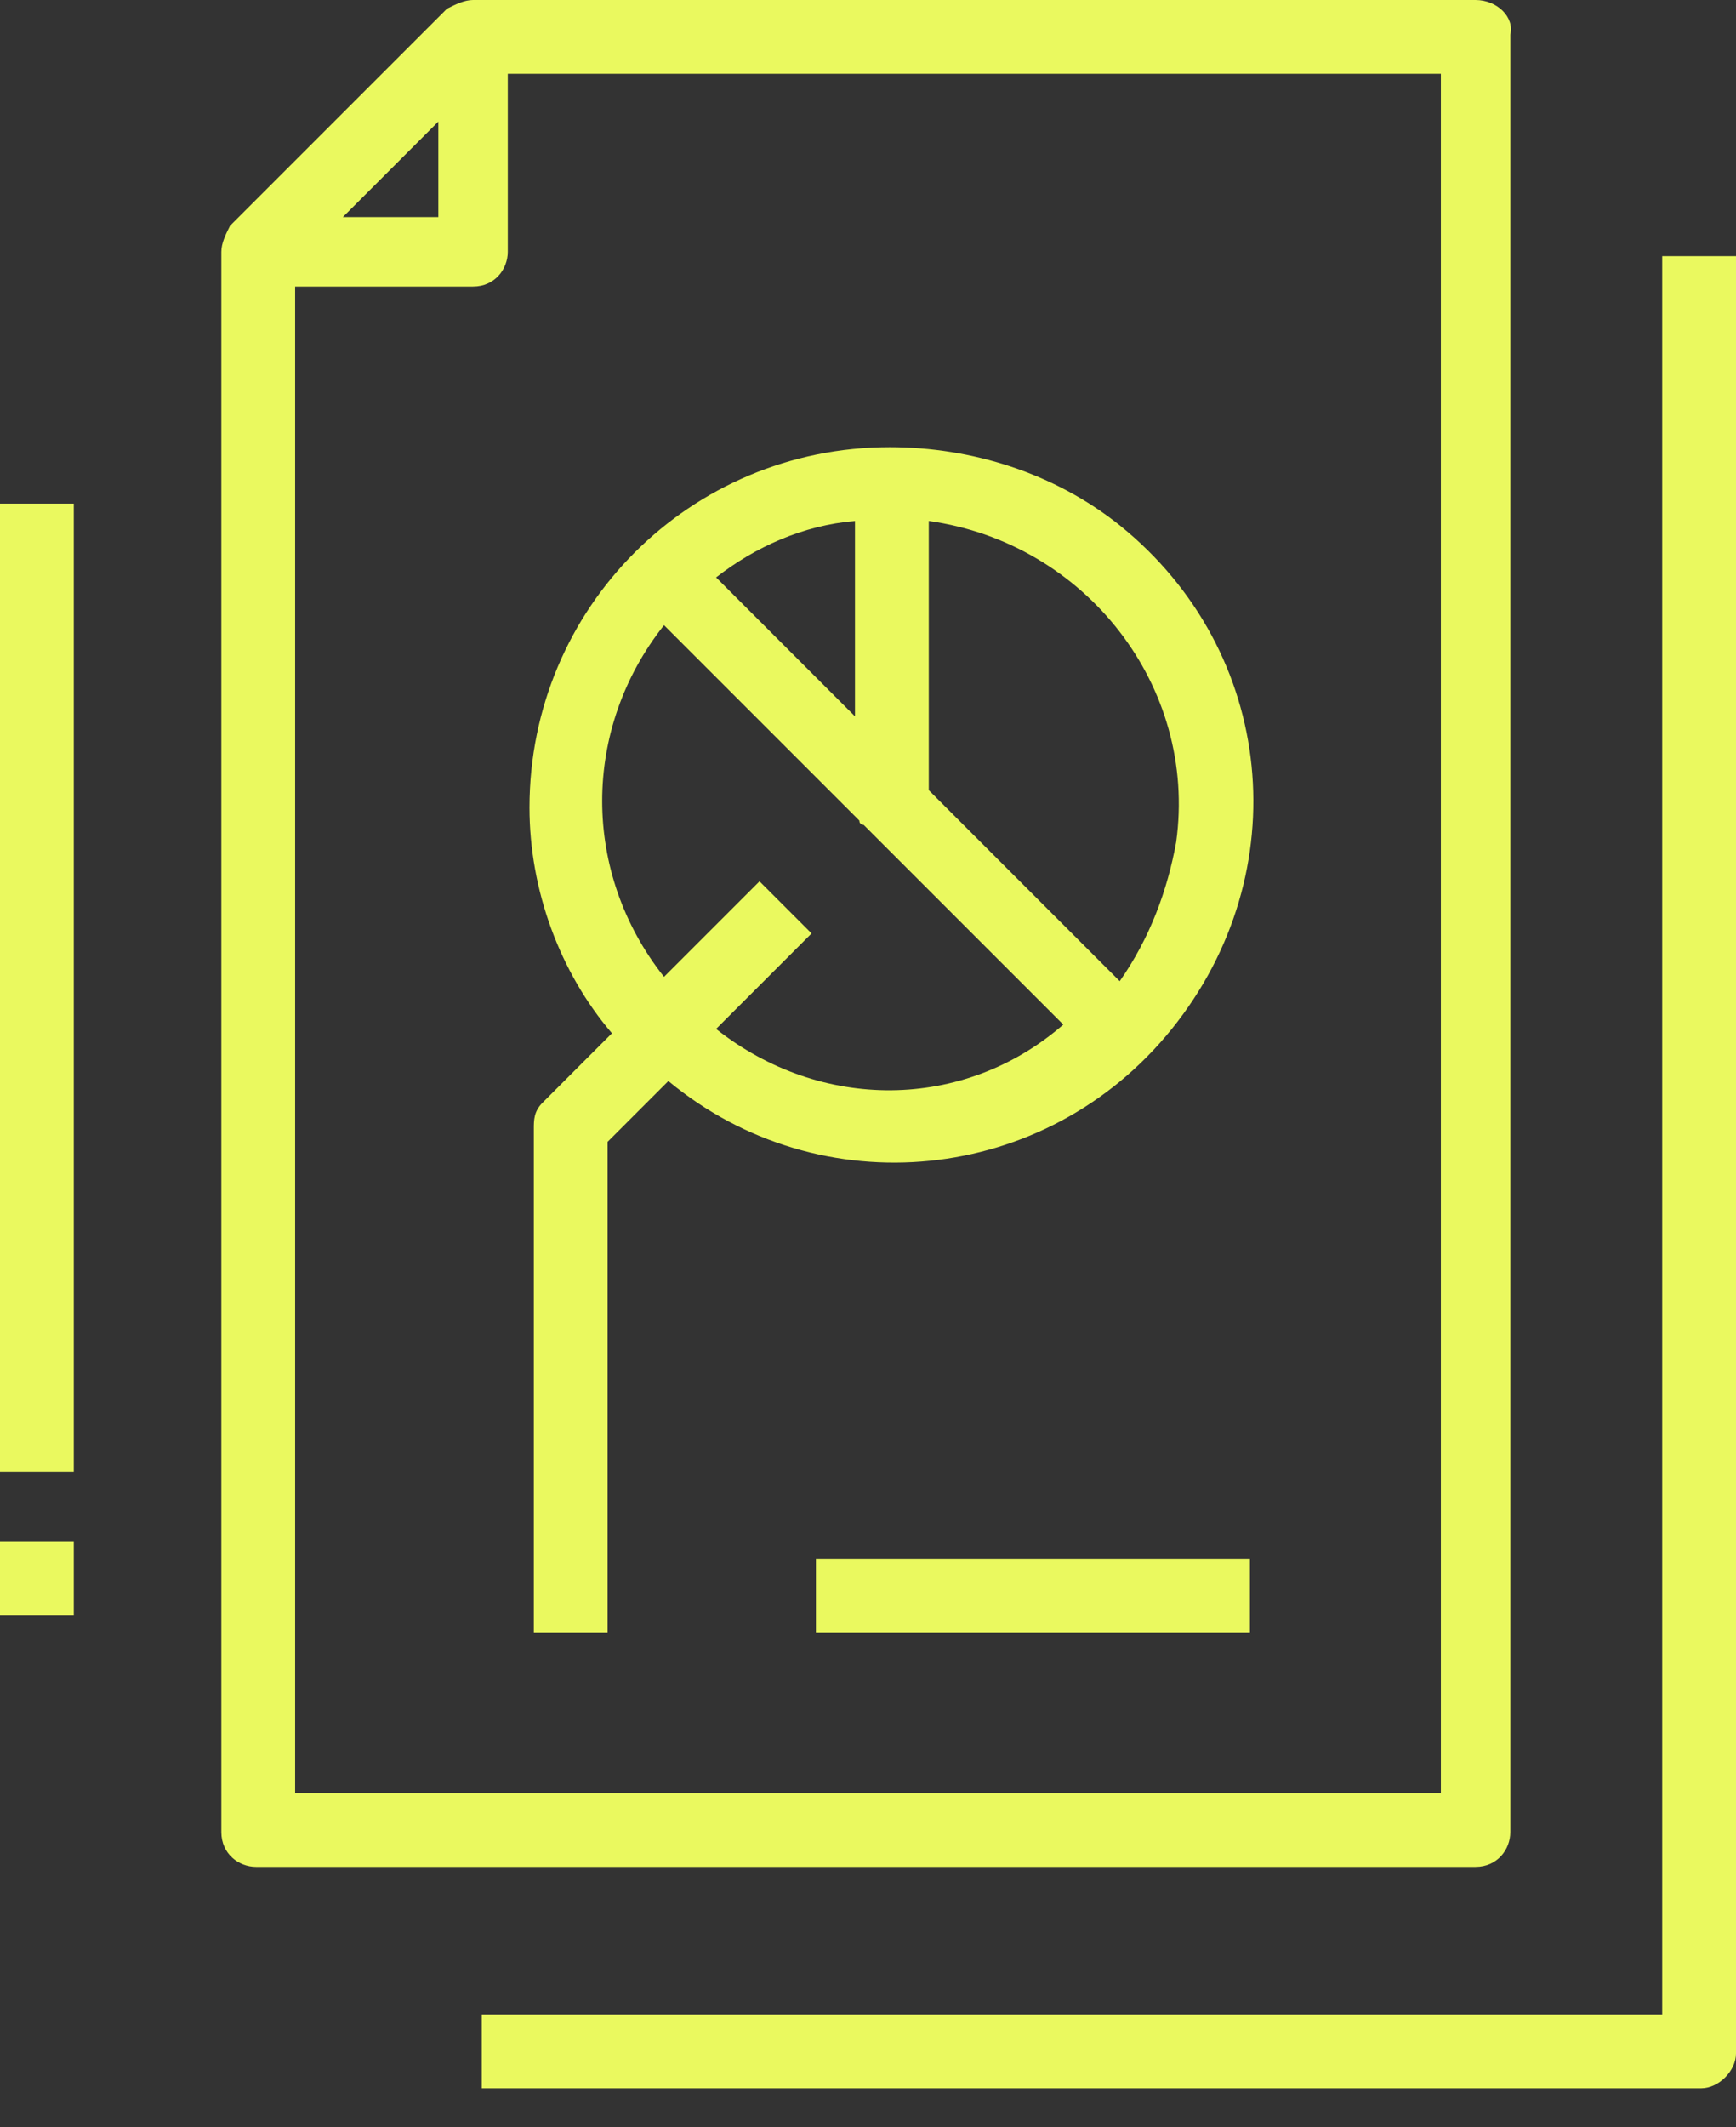
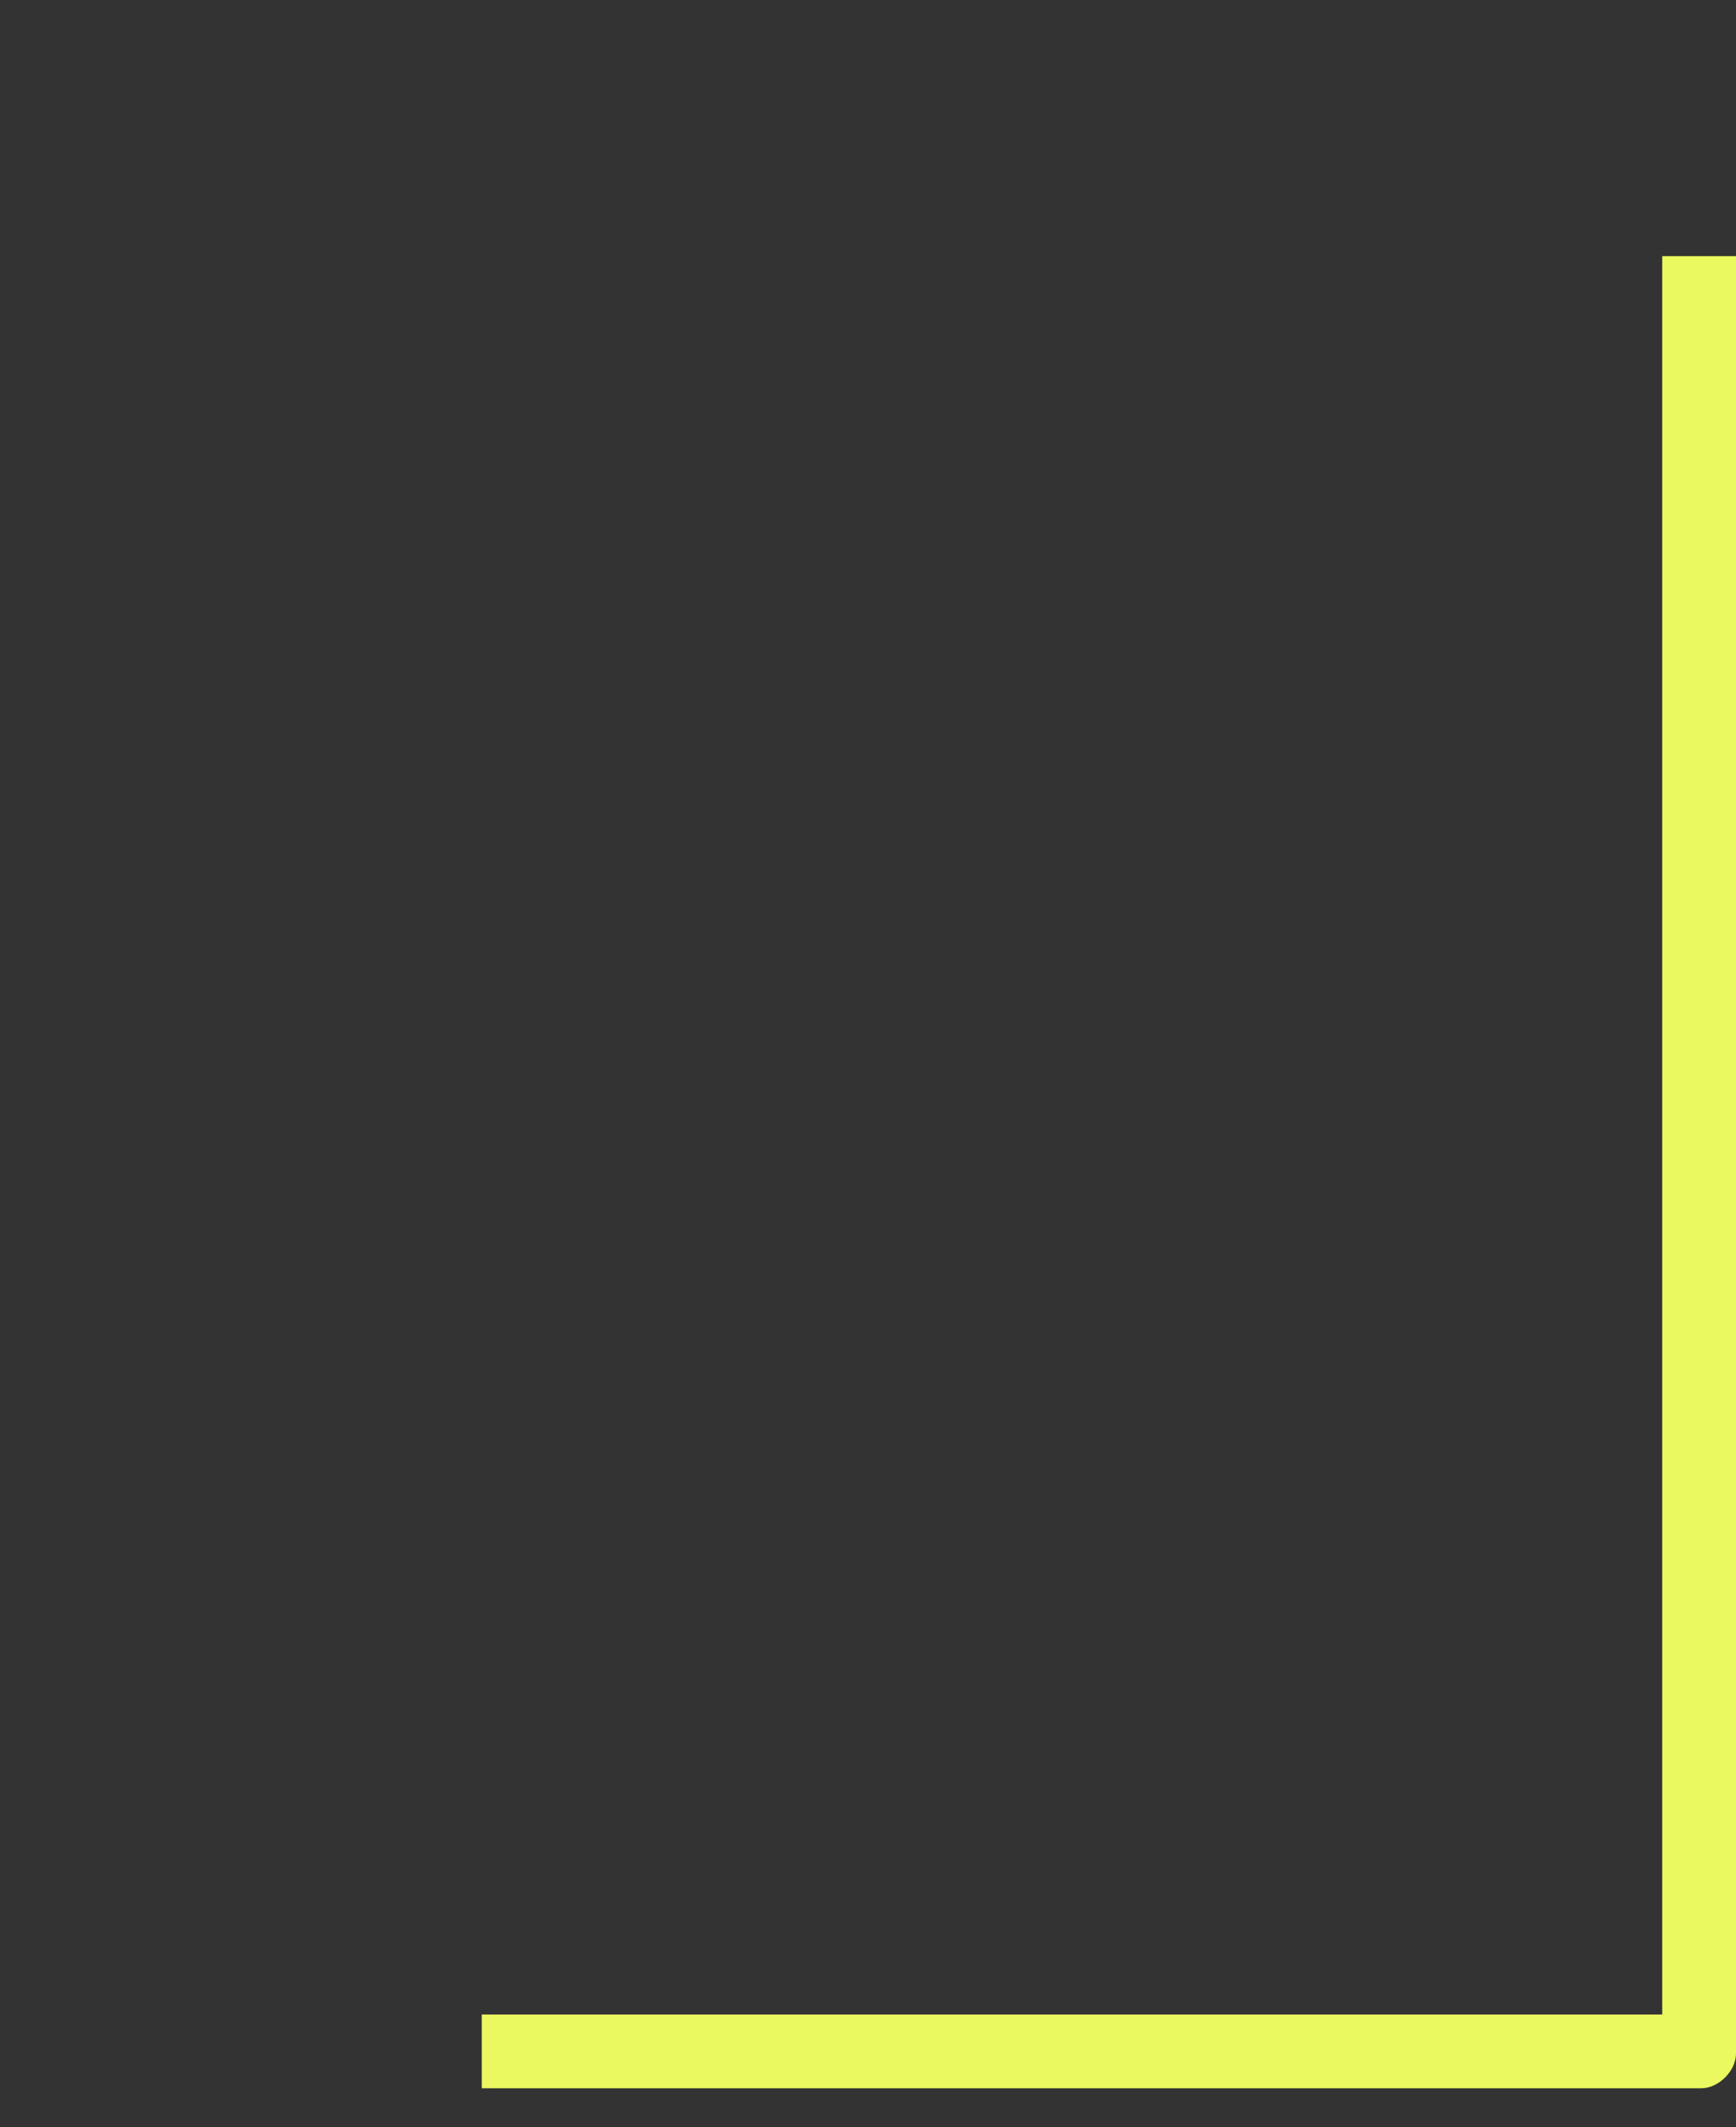
<svg xmlns="http://www.w3.org/2000/svg" version="1.1" id="Camada_1" x="0" y="0" viewBox="0 0 40 49" style="enable-background:new 0 0 40 49" xml:space="preserve">
  <rect x="0" y="0" width="40" height="49" fill="#333333" stroke="none" />
  <style>.st0{fill:#eaf95f}</style>
-   <path class="st0" d="m10.3.2-5 5c-.1.2-.2.4-.2.6v36.4c0 .5.4.8.8.8H34c.5 0 .8-.4.8-.8V.8c.1-.4-.3-.8-.8-.8H10.9c-.2 0-.4.1-.6.2zm-.2 2.6V5H7.9l2.2-2.2zm23.1 38.5H6.8V6.6h4.1c.5 0 .8-.4.8-.8V1.7h21.5v39.6z" />
  <path class="st0" d="M40 47.3V5.9h-1.7v40.5H11.1v1.7h28.1c.4 0 .8-.4.8-.8z" />
-   <path class="st0" d="M20.5 10.3c-4.6 0-8.3 3.7-8.3 8.3 0 1.9.7 3.8 1.9 5.2l-1.6 1.6c-.2.2-.2.4-.2.6v11.6H14V26.3l1.4-1.4c3.5 2.9 8.7 2.4 11.6-1.2s2.4-8.7-1.2-11.6c-1.5-1.2-3.4-1.8-5.3-1.8zm-4 3c.9-.7 2-1.2 3.2-1.3v4.5l-3.2-3.2zm0 10.4 2.2-2.2-1.2-1.2-2.2 2.2c-1.9-2.4-1.9-5.7 0-8.1l4.5 4.5c0 .1.1.1.1.1l4.6 4.6c-2.3 2-5.6 2-8 .1zm9.3-1.1-4.4-4.4V12c3.6.5 6.2 3.8 5.7 7.4-.2 1.1-.6 2.2-1.3 3.2zM0 11.6h1.7v22.3H0V11.6zm28.8 24.3v1.7h-10v-1.7h10zM0 35.5h1.7v1.7H0v-1.7z" />
</svg>